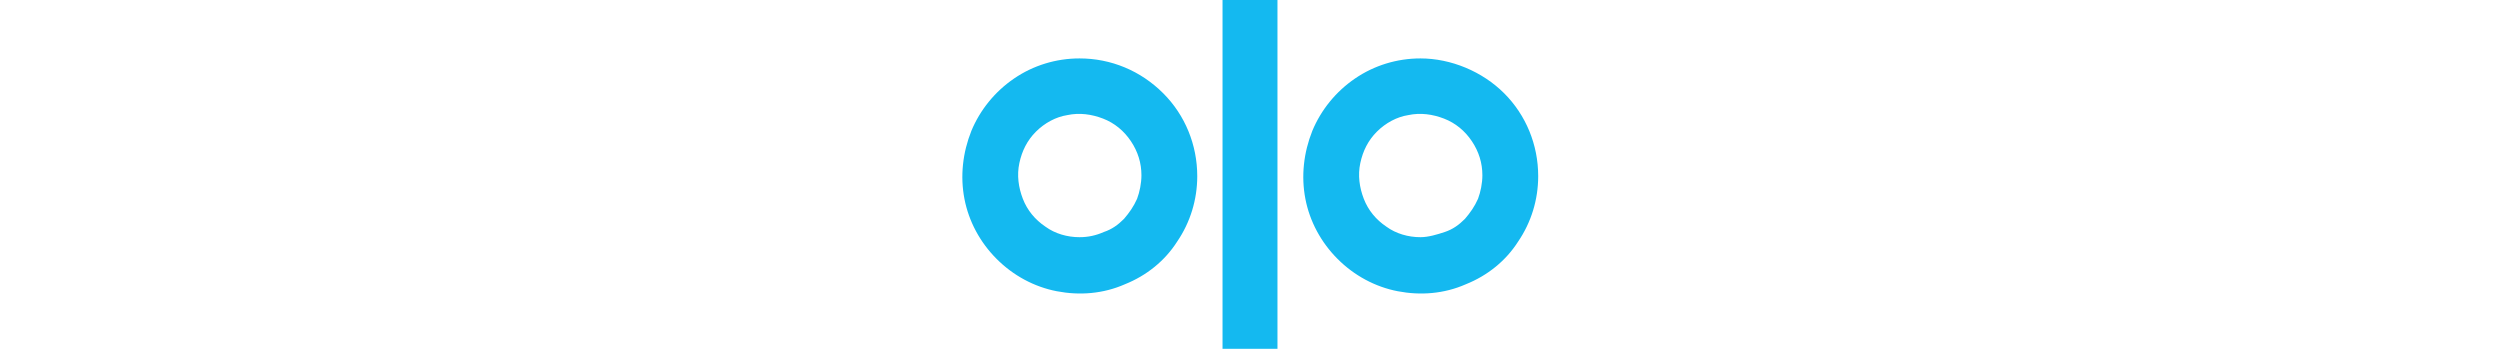
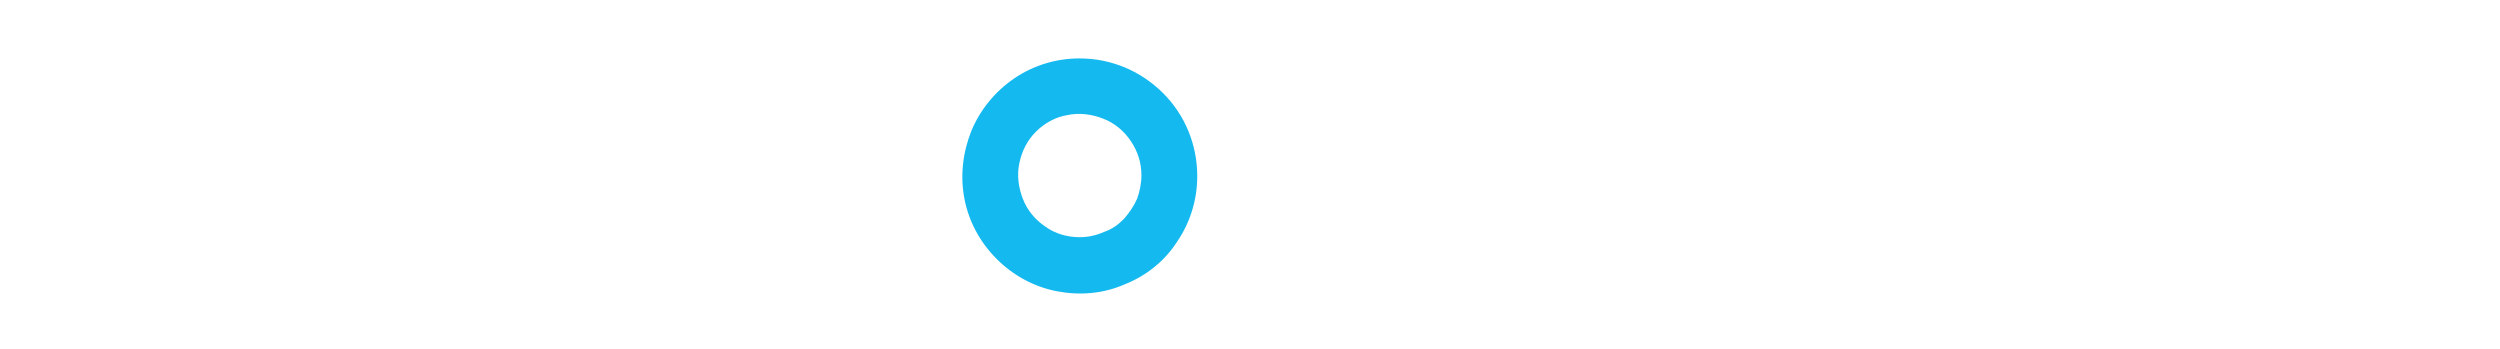
<svg xmlns="http://www.w3.org/2000/svg" version="1.1" id="Layer_1" x="0px" y="0px" viewBox="0 0 286.7 40" style="enable-background:new 0 0 286.7 40;" xml:space="preserve">
  <style type="text/css">
	.st0{fill:#243882;}
	.st1{fill-rule:evenodd;clip-rule:evenodd;fill:#00A4E4;}
	.st2{fill-rule:evenodd;clip-rule:evenodd;fill:#0073AE;}
	.st3{fill:#14B9F0;}
</style>
  <g>
    <path class="st3" d="M123.8,6.7c-2.7,0-5.3,0.8-7.5,2.3c-2.2,1.5-3.9,3.6-4.9,6c-1,2.5-1.3,5.2-0.8,7.8c0.5,2.6,1.8,5,3.7,6.9   c1.9,1.9,4.3,3.2,6.9,3.7c2.6,0.5,5.3,0.3,7.8-0.8c2.5-1,4.6-2.7,6-4.9c1.5-2.2,2.3-4.8,2.3-7.5c0-3.6-1.4-7-3.9-9.5   C130.8,8.1,127.4,6.7,123.8,6.7L123.8,6.7z M123.8,27.2c-1.4,0-2.8-0.4-3.9-1.2c-1.2-0.8-2.1-1.9-2.6-3.2c-0.5-1.3-0.7-2.7-0.4-4.1   c0.3-1.4,0.9-2.6,1.9-3.6c1-1,2.3-1.7,3.6-1.9c1.4-0.3,2.8-0.1,4.1,0.4c1.3,0.5,2.4,1.4,3.2,2.6c0.8,1.2,1.2,2.5,1.2,3.9   c0,0.9-0.2,1.9-0.5,2.7c-0.4,0.9-0.9,1.6-1.5,2.3c-0.7,0.7-1.4,1.2-2.3,1.5C125.7,27,124.8,27.2,123.8,27.2L123.8,27.2z" />
-     <path class="st3" d="M162.9,6.7c-2.7,0-5.3,0.8-7.5,2.3c-2.2,1.5-3.9,3.6-4.9,6c-1,2.5-1.3,5.2-0.8,7.8c0.5,2.6,1.8,5,3.7,6.9   c1.9,1.9,4.3,3.2,6.9,3.7c2.6,0.5,5.3,0.3,7.8-0.8c2.5-1,4.6-2.7,6-4.9c1.5-2.2,2.3-4.8,2.3-7.5c0-3.6-1.4-7-3.9-9.5   S166.4,6.7,162.9,6.7L162.9,6.7z M162.9,27.2c-1.4,0-2.8-0.4-3.9-1.2c-1.2-0.8-2.1-1.9-2.6-3.2c-0.5-1.3-0.7-2.7-0.4-4.1   c0.3-1.4,0.9-2.6,1.9-3.6c1-1,2.3-1.7,3.6-1.9c1.4-0.3,2.8-0.1,4.1,0.4c1.3,0.5,2.4,1.4,3.2,2.6c0.8,1.2,1.2,2.5,1.2,3.9   c0,0.9-0.2,1.9-0.5,2.7c-0.4,0.9-0.9,1.6-1.5,2.3c-0.7,0.7-1.4,1.2-2.3,1.5S163.8,27.2,162.9,27.2L162.9,27.2z" />
-     <path class="st3" d="M146.5-0.1h-6.3v40.4h6.3V-0.1z" />
  </g>
</svg>